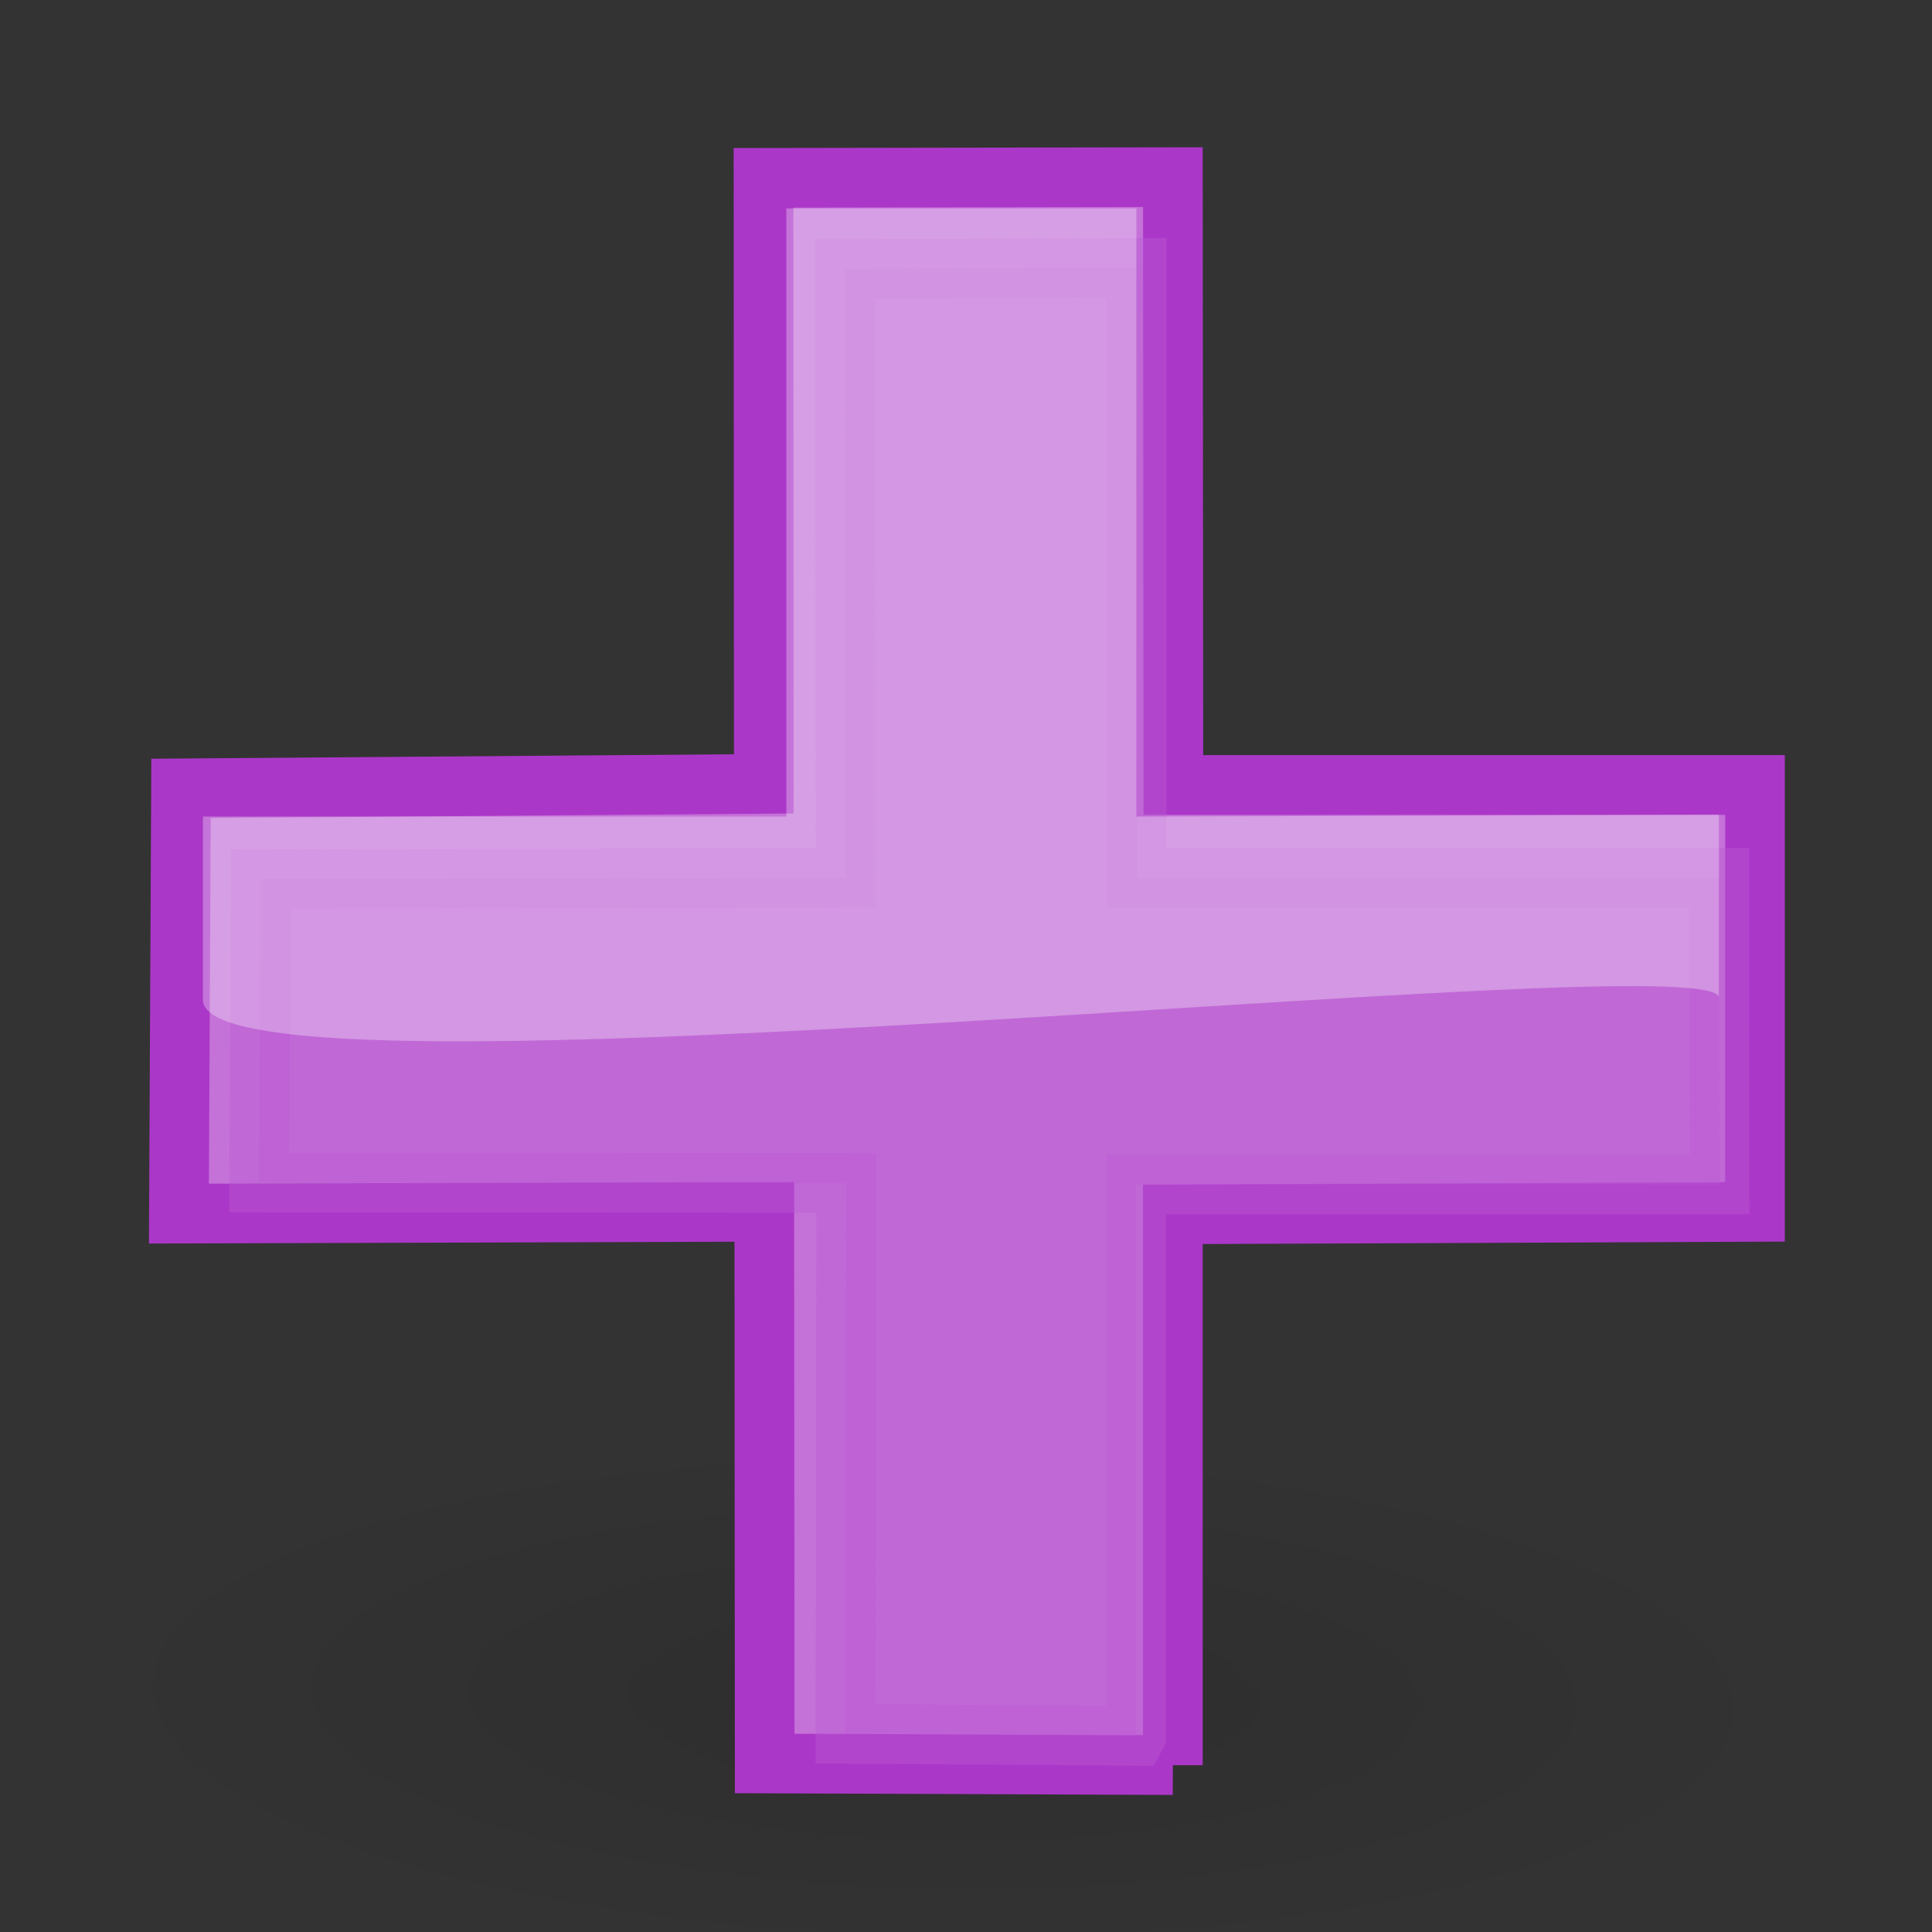
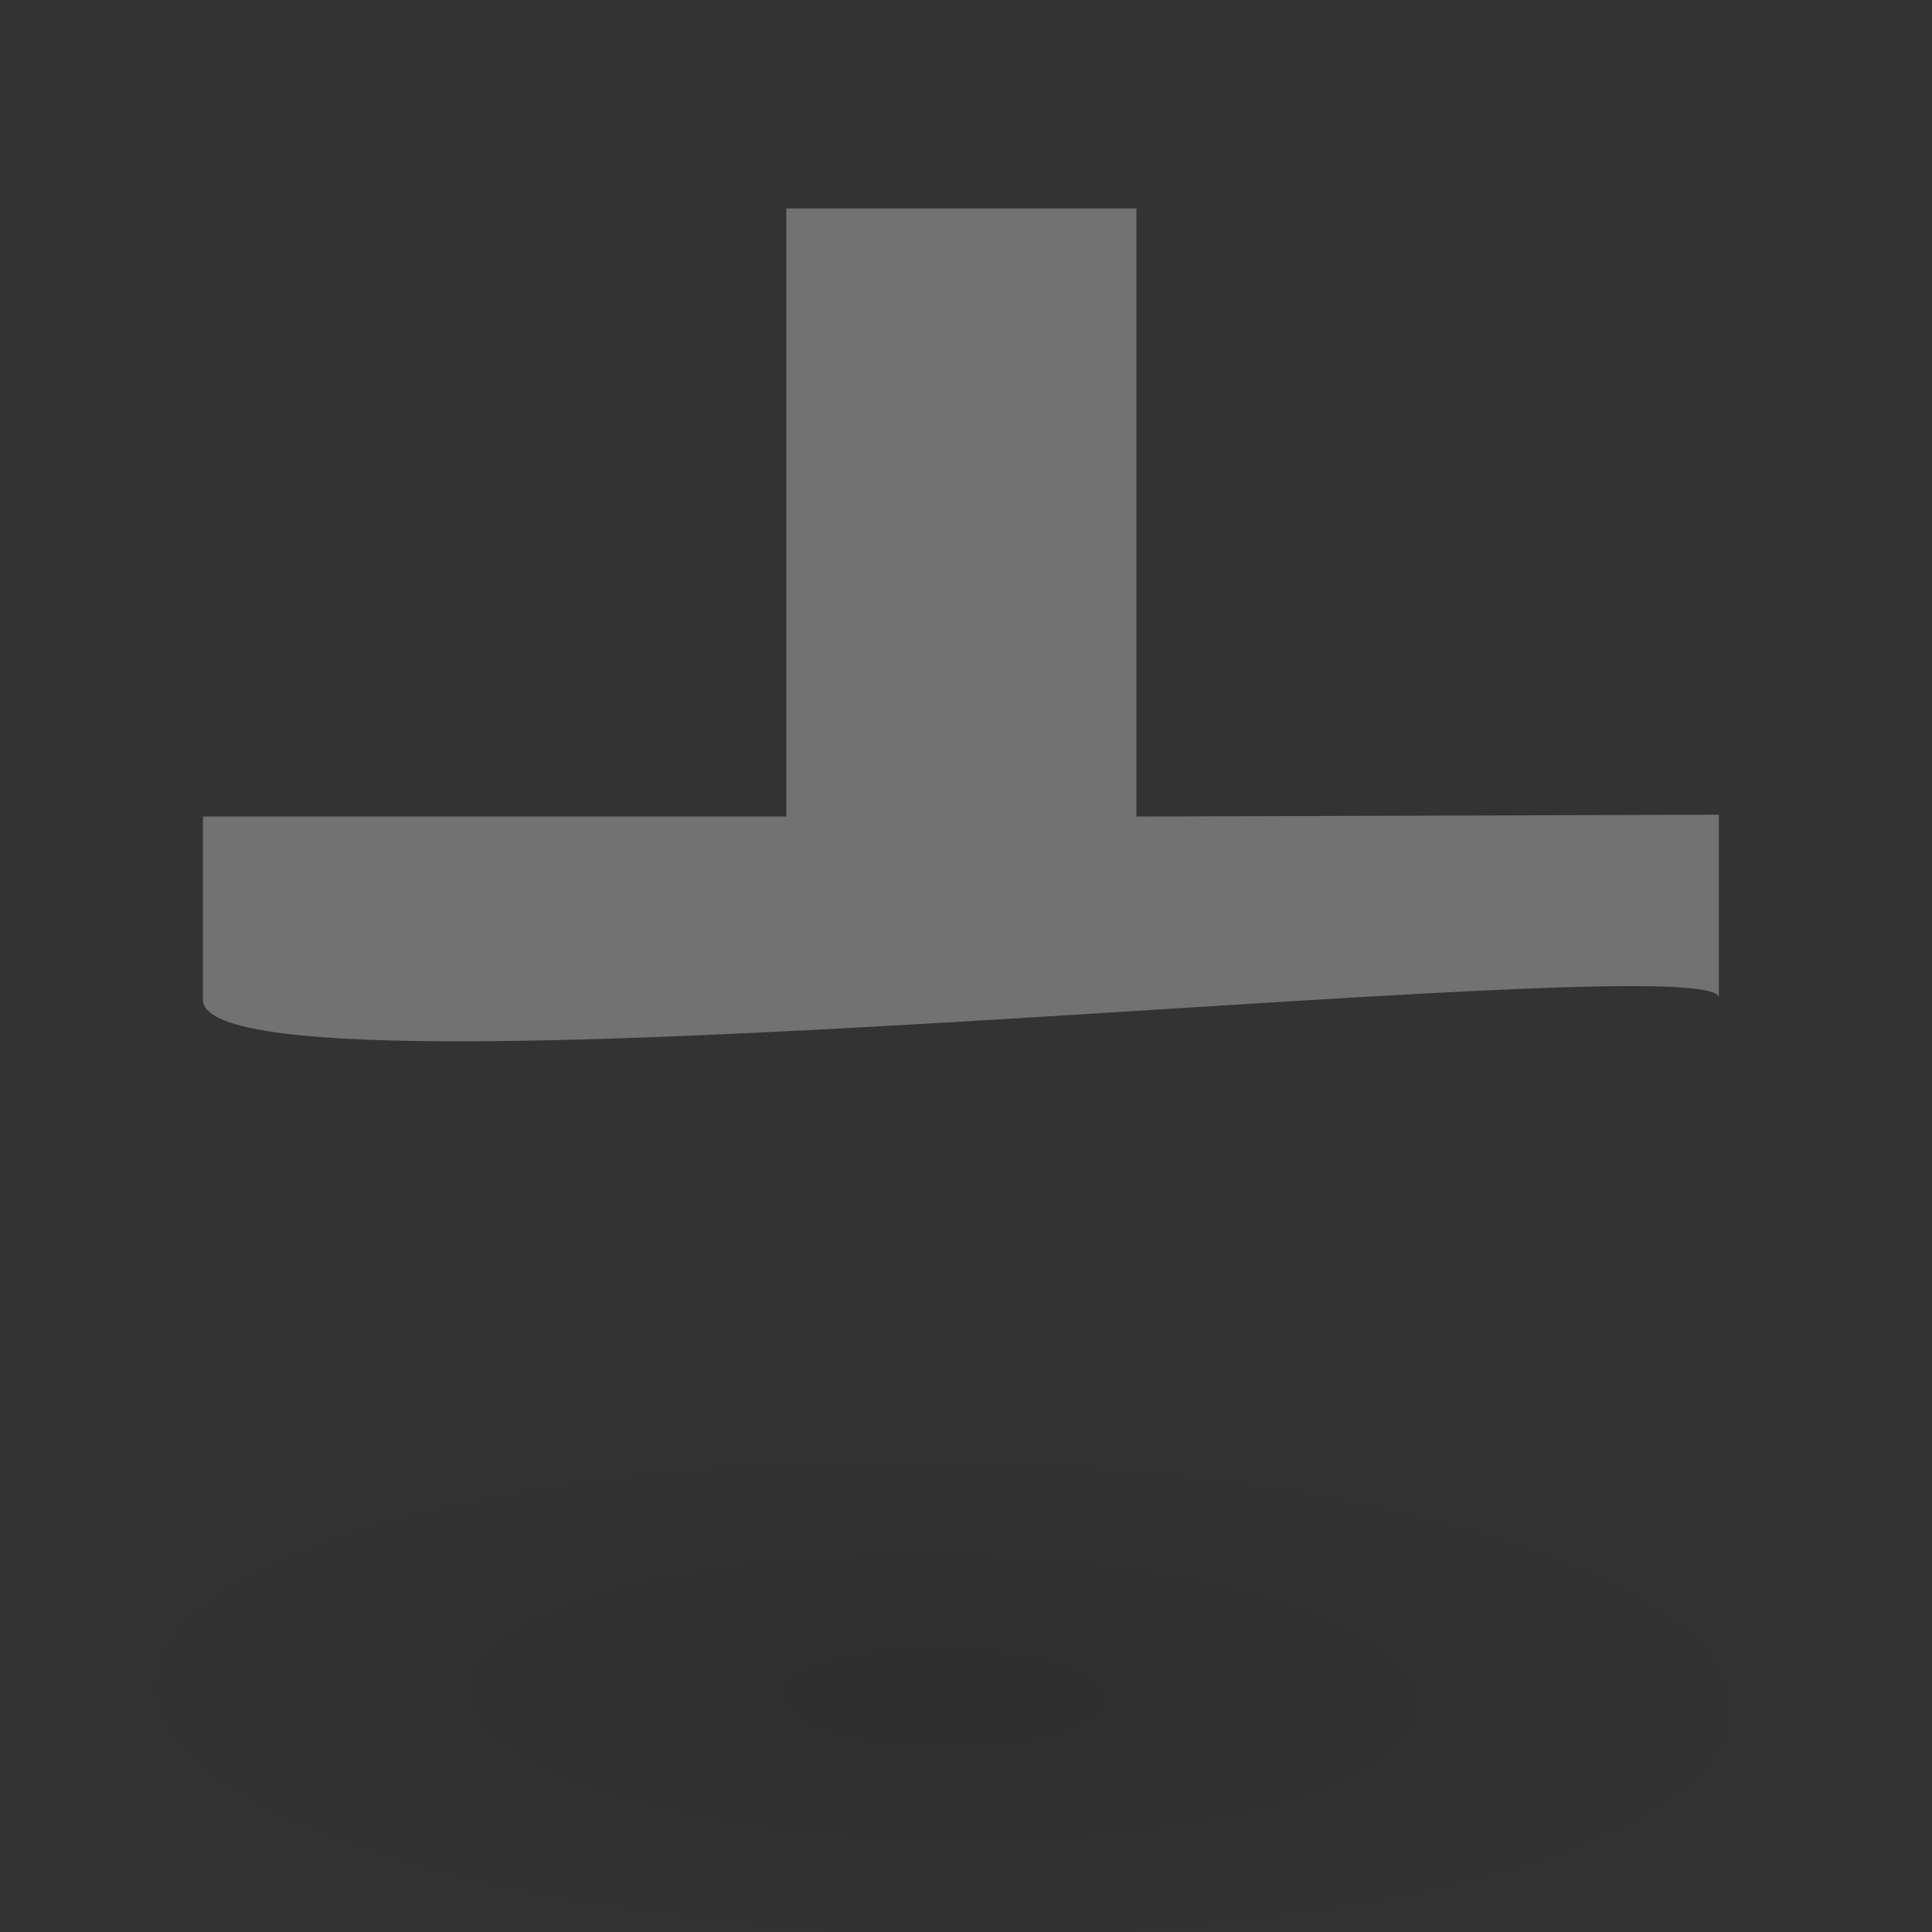
<svg xmlns="http://www.w3.org/2000/svg" xmlns:ns1="http://www.inkscape.org/namespaces/inkscape" xmlns:ns2="http://sodipodi.sourceforge.net/DTD/sodipodi-0.dtd" height="26" width="26" version="1.1" id="svg2" ns1:version="0.91 r" ns2:docname="insert_module_board.svg">
  <rect width="100%" height="100%" fill="#333333" stroke="none" />
  <ns2:namedview pagecolor="#ffffff" bordercolor="#666666" borderopacity="1" objecttolerance="10" gridtolerance="10" guidetolerance="10" ns1:pageopacity="0" ns1:pageshadow="2" ns1:window-width="1920" ns1:window-height="1053" id="namedview38" showgrid="true" ns1:snap-to-guides="false" ns1:snap-grids="true" ns1:zoom="8.1181295" ns1:cx="7.1916581" ns1:cy="24.397082" ns1:window-x="0" ns1:window-y="0" ns1:window-maximized="1" ns1:current-layer="svg2" showguides="true" ns1:guide-bbox="true">
    <ns1:grid type="xygrid" id="grid4153" />
  </ns2:namedview>
  <defs id="defs4">
    <radialGradient id="f" gradientUnits="userSpaceOnUse" cy="35.127" cx="23.071" gradientTransform="matrix(1.134,0.02,-0.01,0.342,-13.116,10.368)" r="10.319">
      <stop offset="0" id="stop17" />
      <stop stop-opacity="0" offset="1" id="stop19" />
    </radialGradient>
  </defs>
  <path ns1:connector-curvature="0" style="opacity:0.108;fill:url(#f)" d="m 25.34,22.794 a 12.792,3.72 0 1 1 -25.583,0 12.792,3.72 0 1 1 25.583,0 z" id="path21" />
-   <path d="m 15.784,23.755 0,-7.413 7.834,-0.033 0,-5.745 -7.827,0 -0.007,-8.18 -5.509,0.009 0.004,8.156 -7.843,0.06 -0.028,5.723 7.878,-0.024 0.005,7.424 5.493,0.022 z" id="path23-6" style="fill:#c472d8;fill-opacity:1;stroke:#ab37c8;stroke-width:0.803px;stroke-opacity:1" ns1:connector-curvature="0" />
-   <path d="m 15.288,23.358 0,-7.419 7.854,0 -0.005,-4.126 -7.841,0 0,-8.208 -3.922,0.015 0.007,8.194 -7.872,0.015 -0.021,4.084 7.901,0.007 -0.011,7.414 3.909,0.026 z" id="path25-2" style="opacity:0.409;fill:#ba5bd2;fill-opacity:1;stroke:#ba5ad2;stroke-width:0.803;stroke-miterlimit:4;stroke-dasharray:none;stroke-opacity:1" ns1:connector-curvature="0" />
  <path d="m 2.731,13.454 c 0,1.591 20.401,-0.796 20.401,-0.026 l 0,-2.464 -7.839,0.025 0,-8.184 -4.711,0 0,8.184 -7.851,0 0,2.464 z" id="path27-9" ns1:connector-curvature="0" style="opacity:0.312;fill:#ffffff;fill-rule:evenodd" />
</svg>